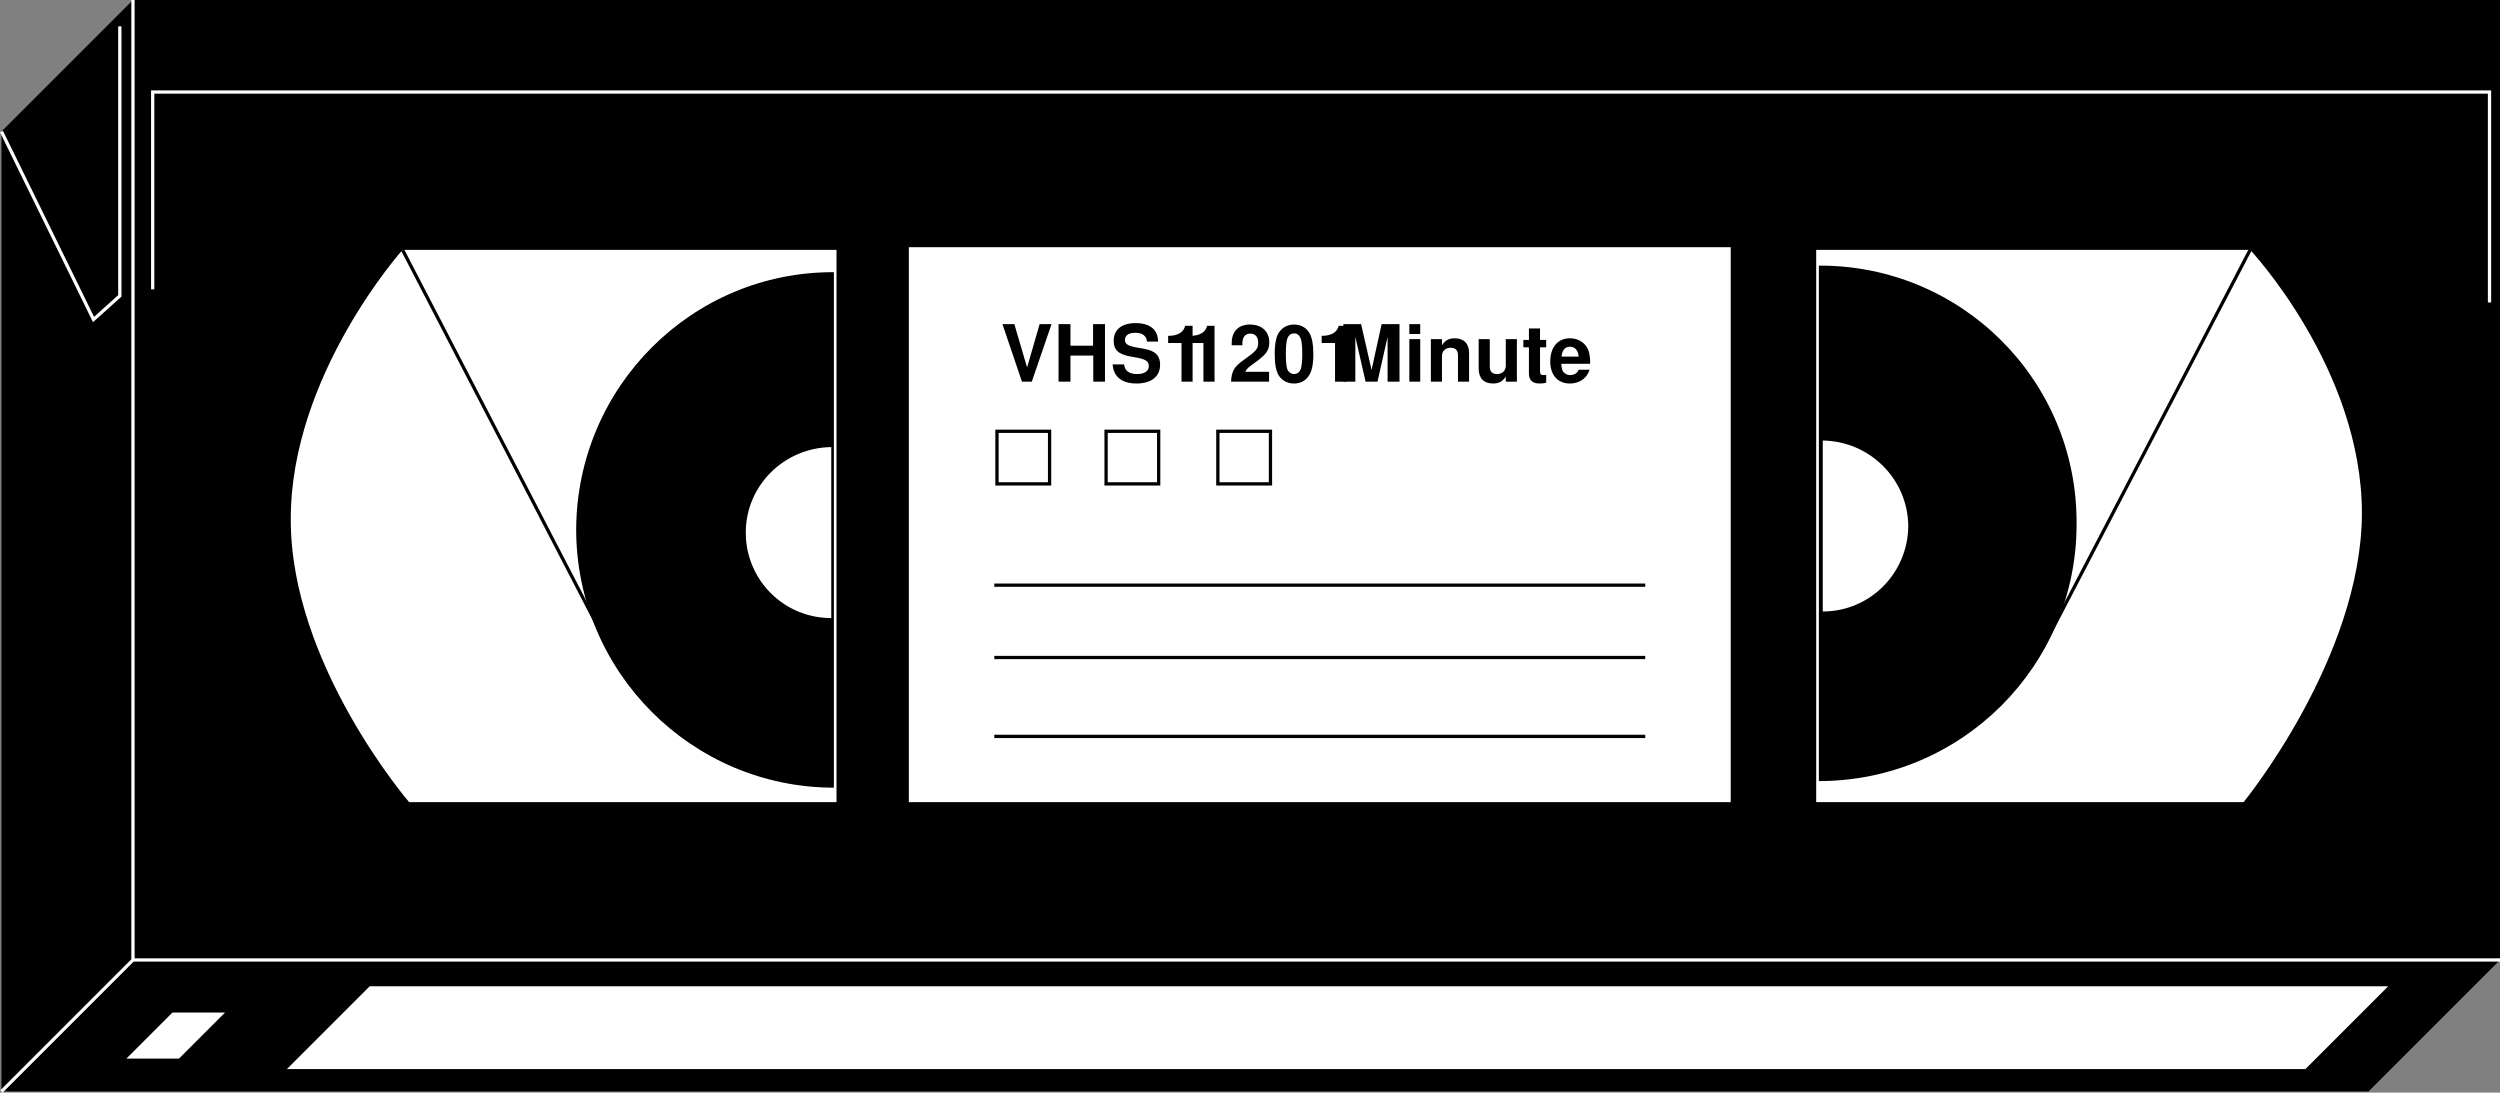
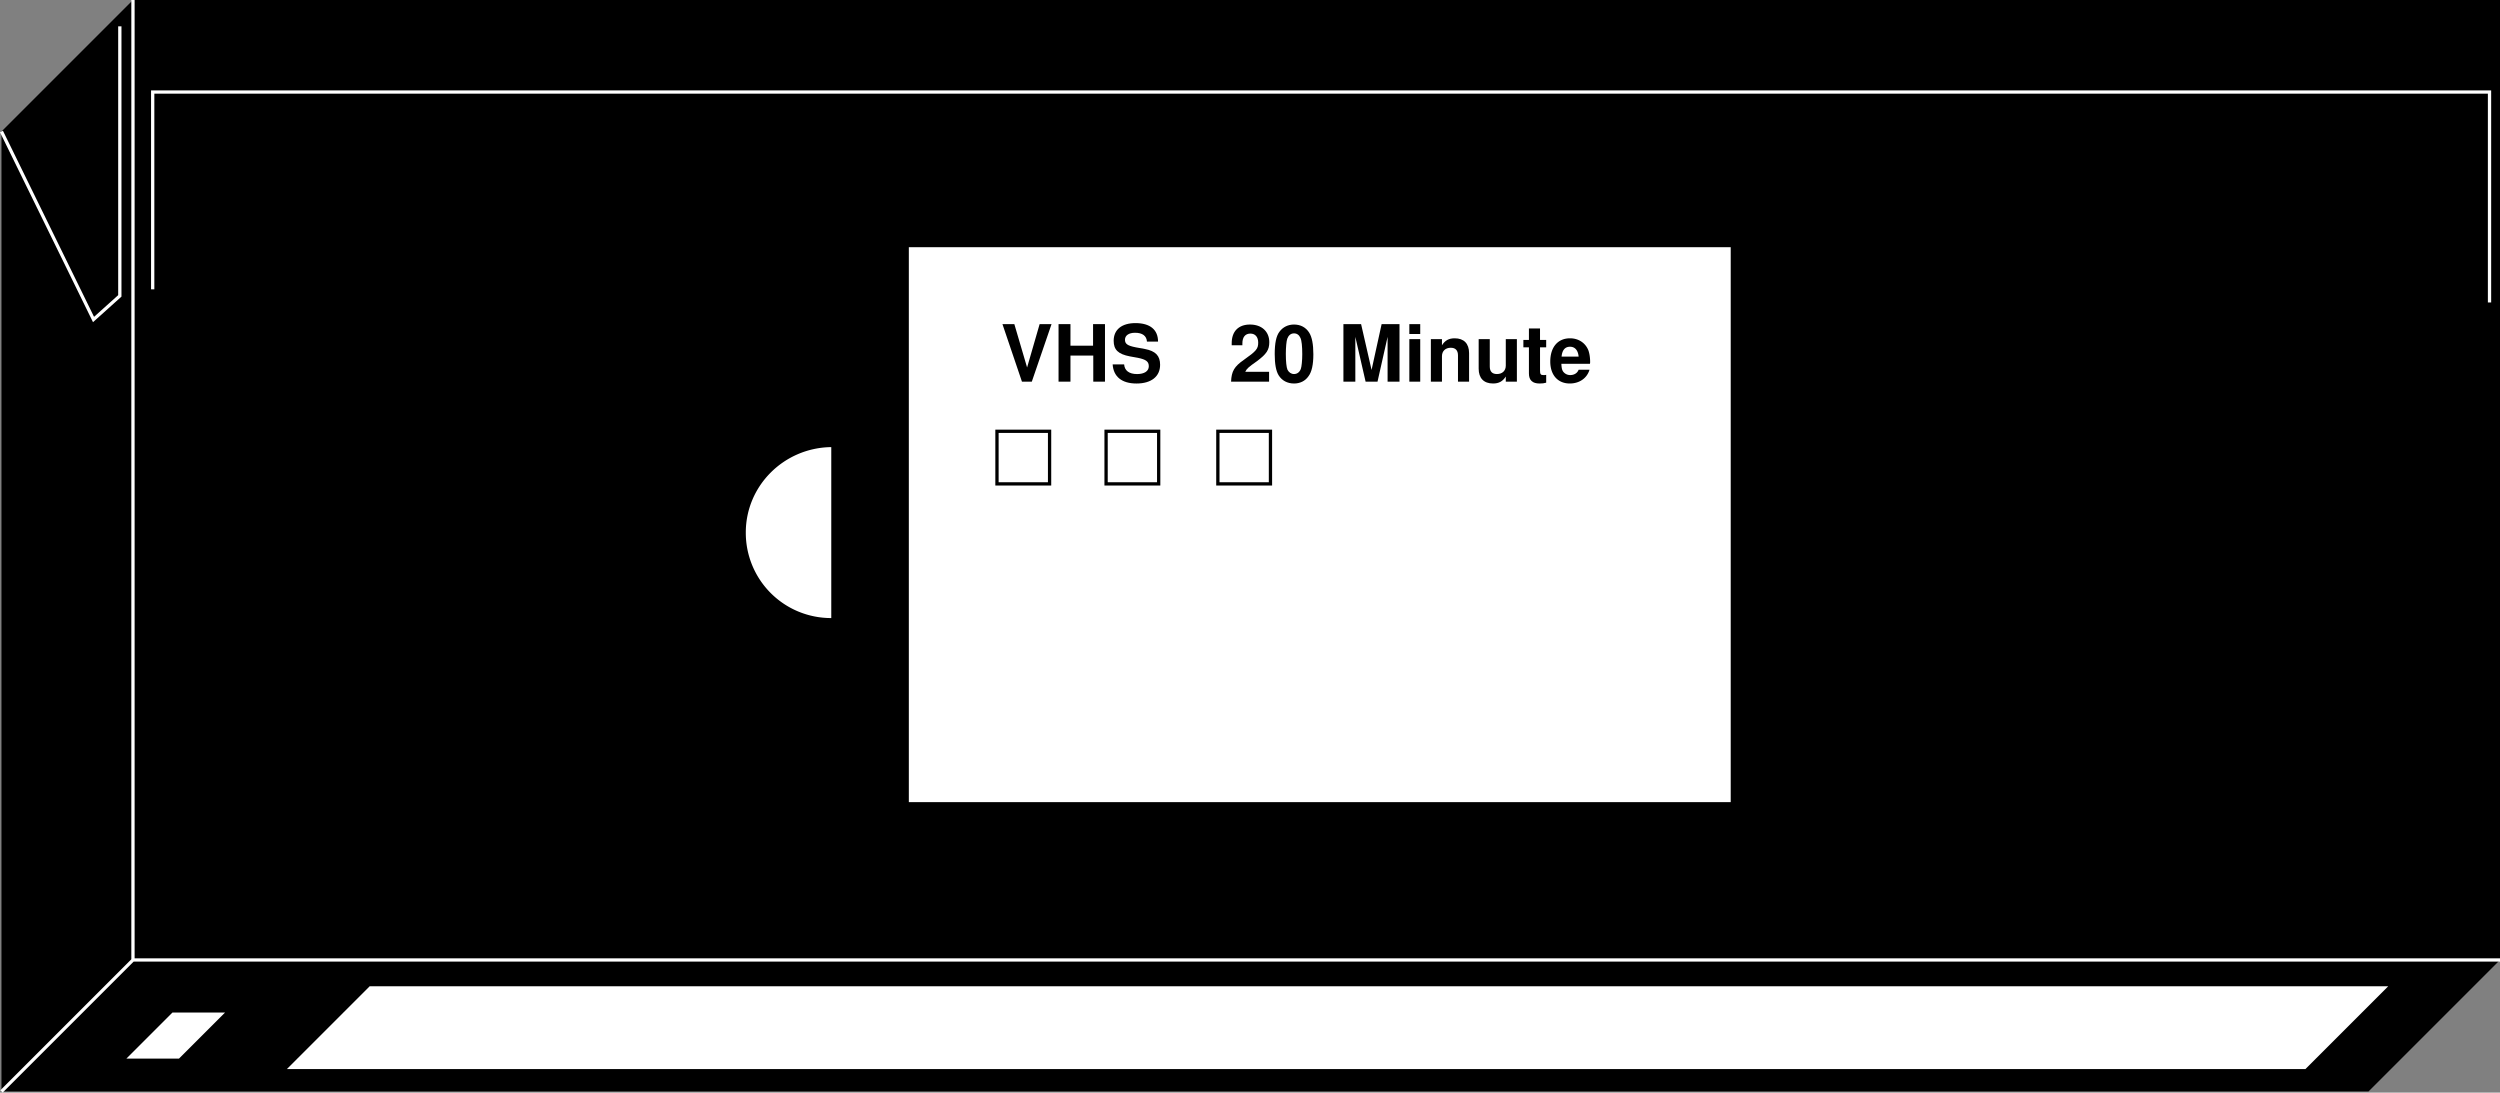
<svg xmlns="http://www.w3.org/2000/svg" xmlns:xlink="http://www.w3.org/1999/xlink" width="190.112" height="83.088">
  <rect width="100%" height="100%" fill="#808080" stroke="none" />
  <defs>
    <path id="a" d="m2.375 0 1.5-4.375h-.906l-.953 3.297-.97-3.297H.142L1.625 0Zm0 0" />
    <path id="b" d="M3.047-1.984V0h.89v-4.375h-.906v1.64H1.312v-1.64H.406V0h.906v-1.984zm0 0" />
    <path id="c" d="M3.64-3.047c0-.906-.609-1.406-1.718-1.406-1.047 0-1.656.5-1.656 1.344 0 .687.343 1.015 1.234 1.187l.61.11c.609.125.828.28.828.64 0 .375-.344.594-.891.594-.61 0-.953-.266-.985-.735H.188C.25-.375.891.141 2 .141c1.125 0 1.797-.532 1.797-1.422 0-.688-.344-1.047-1.156-1.203l-.688-.125c-.64-.125-.828-.266-.828-.579 0-.328.297-.53.766-.53.562 0 .875.234.906.671zm0 0" />
-     <path id="d" d="M1.422-2.938V0h.844v-4.25h-.563c-.125.5-.562.766-1.297.766v.546Zm0 0" />
    <path id="e" d="M3.078-.75H1.266c.109-.234.25-.36.875-.797.734-.547.953-.86.953-1.453 0-.813-.578-1.344-1.469-1.344-.875 0-1.39.516-1.39 1.422v.156h.812v-.14c0-.485.219-.75.61-.75.359 0 .593.25.593.687 0 .469-.14.64-1.094 1.313C.438-1.156.22-.796.188 0h2.89zm0 0" />
    <path id="f" d="M1.64-4.344c-.452 0-.843.188-1.109.547-.25.328-.36.875-.36 1.703 0 .75.095 1.281.298 1.61.25.406.672.625 1.172.625.453 0 .843-.188 1.093-.547.25-.328.375-.875.375-1.672 0-.781-.109-1.313-.312-1.64-.25-.407-.656-.626-1.156-.626zm0 .672c.22 0 .391.125.485.344.094.187.14.64.14 1.234 0 .485-.046.953-.109 1.125-.094.25-.281.39-.515.39-.22 0-.391-.124-.5-.327-.079-.188-.125-.625-.125-1.203 0-.5.046-.985.109-1.157.094-.25.266-.406.516-.406zm0 0" />
    <path id="g" d="M1.297-3.406 2.078 0h.906l.766-3.406V0h.906v-4.375h-1.36L2.532-.891l-.797-3.484H.391V0h.906zm0 0" />
    <path id="h" d="M1.234-3.234H.406V0h.828zm0-1.141H.406v.75h.828zm0 0" />
    <path id="i" d="M.375-3.234V0h.844v-1.938c0-.39.265-.64.672-.64.359 0 .546.203.546.578v2h.844v-2.172c0-.719-.39-1.125-1.094-1.125-.437 0-.734.156-.968.531v-.468zm0 0" />
    <path id="j" d="M3.25 0v-3.234h-.844v2.015c0 .39-.265.64-.672.64-.359 0-.546-.187-.546-.577v-2.078H.344v2.25C.344-.266.734.14 1.438.14c.437 0 .734-.157.968-.532V0Zm0 0" />
    <path id="k" d="M1.813-3.172h-.47v-.875H.5v.875H.078v.563H.5v1.984c0 .516.266.766.813.766.203 0 .343-.016.5-.063v-.594C1.718-.5 1.688-.5 1.609-.5c-.218 0-.265-.063-.265-.36v-1.75h.468Zm0 0" />
    <path id="l" d="M3.14-1.36c.016-.062.016-.093.016-.14 0-.328-.047-.625-.125-.86-.219-.578-.75-.937-1.406-.937-.922 0-1.5.672-1.5 1.766C.125-.5.703.14 1.609.14c.735 0 1.313-.407 1.5-1.047h-.828c-.094.25-.328.406-.64.406a.66.66 0 0 1-.547-.281c-.078-.125-.11-.266-.125-.578ZM.985-1.905c.047-.5.266-.75.641-.75s.61.265.656.75zm0 0" />
  </defs>
  <path d="m180.112 83 10-10h-180l-10 10h180m10-10V0h-180v73h180" />
-   <path fill="#fff" d="M138.112 19v42h32.5s8.977-10.977 9-22c-.023-10.977-8.5-20-8.5-20h-33m-74.5 0v42h-32.5s-9.023-10.477-9-21.5c-.023-10.977 8.5-20.5 8.5-20.5h33" />
  <path d="M10.112 73V0l-10 10v73l10-10" />
  <path fill="none" stroke="#fff" stroke-miterlimit="10" stroke-width=".25" d="M10.112 0v73h180-180l-10 10" />
  <path fill="none" stroke="#fff" stroke-miterlimit="10" stroke-width=".25" d="m.112 10 7 14.297 2-1.797V2m2.5 20V7h177.703v16" />
  <path fill="#fff" d="M175.315 81.297 181.612 75h-153.5l-6.297 6.297h153.5M13.612 80.5l3.5-3.5h-4l-3.5 3.5h4m118-19.5V18.797h-62.5V61h62.5" />
-   <path d="M138.315 59.398c10.86-.003 19.645-8.789 19.598-19.601.047-10.86-8.738-19.645-19.598-19.598v39.2" />
-   <path fill="#fff" d="M138.612 46.5c3.578 0 6.477-2.898 6.5-6.5-.023-3.555-2.922-6.453-6.5-6.5v13" />
  <path d="M63.413 59.898c-10.789-.003-19.574-8.789-19.598-19.601.024-10.86 8.809-19.645 19.598-19.598v39.2" />
  <path fill="#fff" d="M63.214 47a6.48 6.48 0 0 1-6.5-6.5c-.004-3.555 2.894-6.453 6.5-6.5v13" />
-   <path fill="none" stroke="#000" stroke-miterlimit="10" stroke-width=".25" d="M46.315 49.297 30.612 19m124.703 30.297L171.112 19m-95.5 31h49.5m-49.5 6h49.5m-49.5-11.5h49.5" />
  <g transform="translate(-2.911 -2.977)">
    <use xlink:href="#a" width="100%" height="100%" x="79" y="32" />
    <use xlink:href="#b" width="100%" height="100%" x="83.002" y="32" />
    <use xlink:href="#c" width="100%" height="100%" x="87.334" y="32" />
    <use xlink:href="#d" width="100%" height="100%" x="91.336" y="32" />
    <use xlink:href="#d" width="100%" height="100%" x="93.004" y="32" />
    <use xlink:href="#e" width="100%" height="100%" x="96.34" y="32" />
    <use xlink:href="#f" width="100%" height="100%" x="99.676" y="32" />
    <use xlink:href="#d" width="100%" height="100%" x="103.012" y="32" />
    <use xlink:href="#g" width="100%" height="100%" x="104.68" y="32" />
    <use xlink:href="#h" width="100%" height="100%" x="109.678" y="32" />
    <use xlink:href="#i" width="100%" height="100%" x="111.346" y="32" />
    <use xlink:href="#j" width="100%" height="100%" x="115.012" y="32" />
    <use xlink:href="#k" width="100%" height="100%" x="118.678" y="32" />
    <use xlink:href="#l" width="100%" height="100%" x="120.676" y="32" />
  </g>
  <path fill="none" stroke="#000" stroke-miterlimit="10" stroke-width=".25" d="M79.815 36.797v-4h-4v4zm8.297 0v-4h-4v4zm8.5 0v-4h-4v4zm0 0" />
</svg>